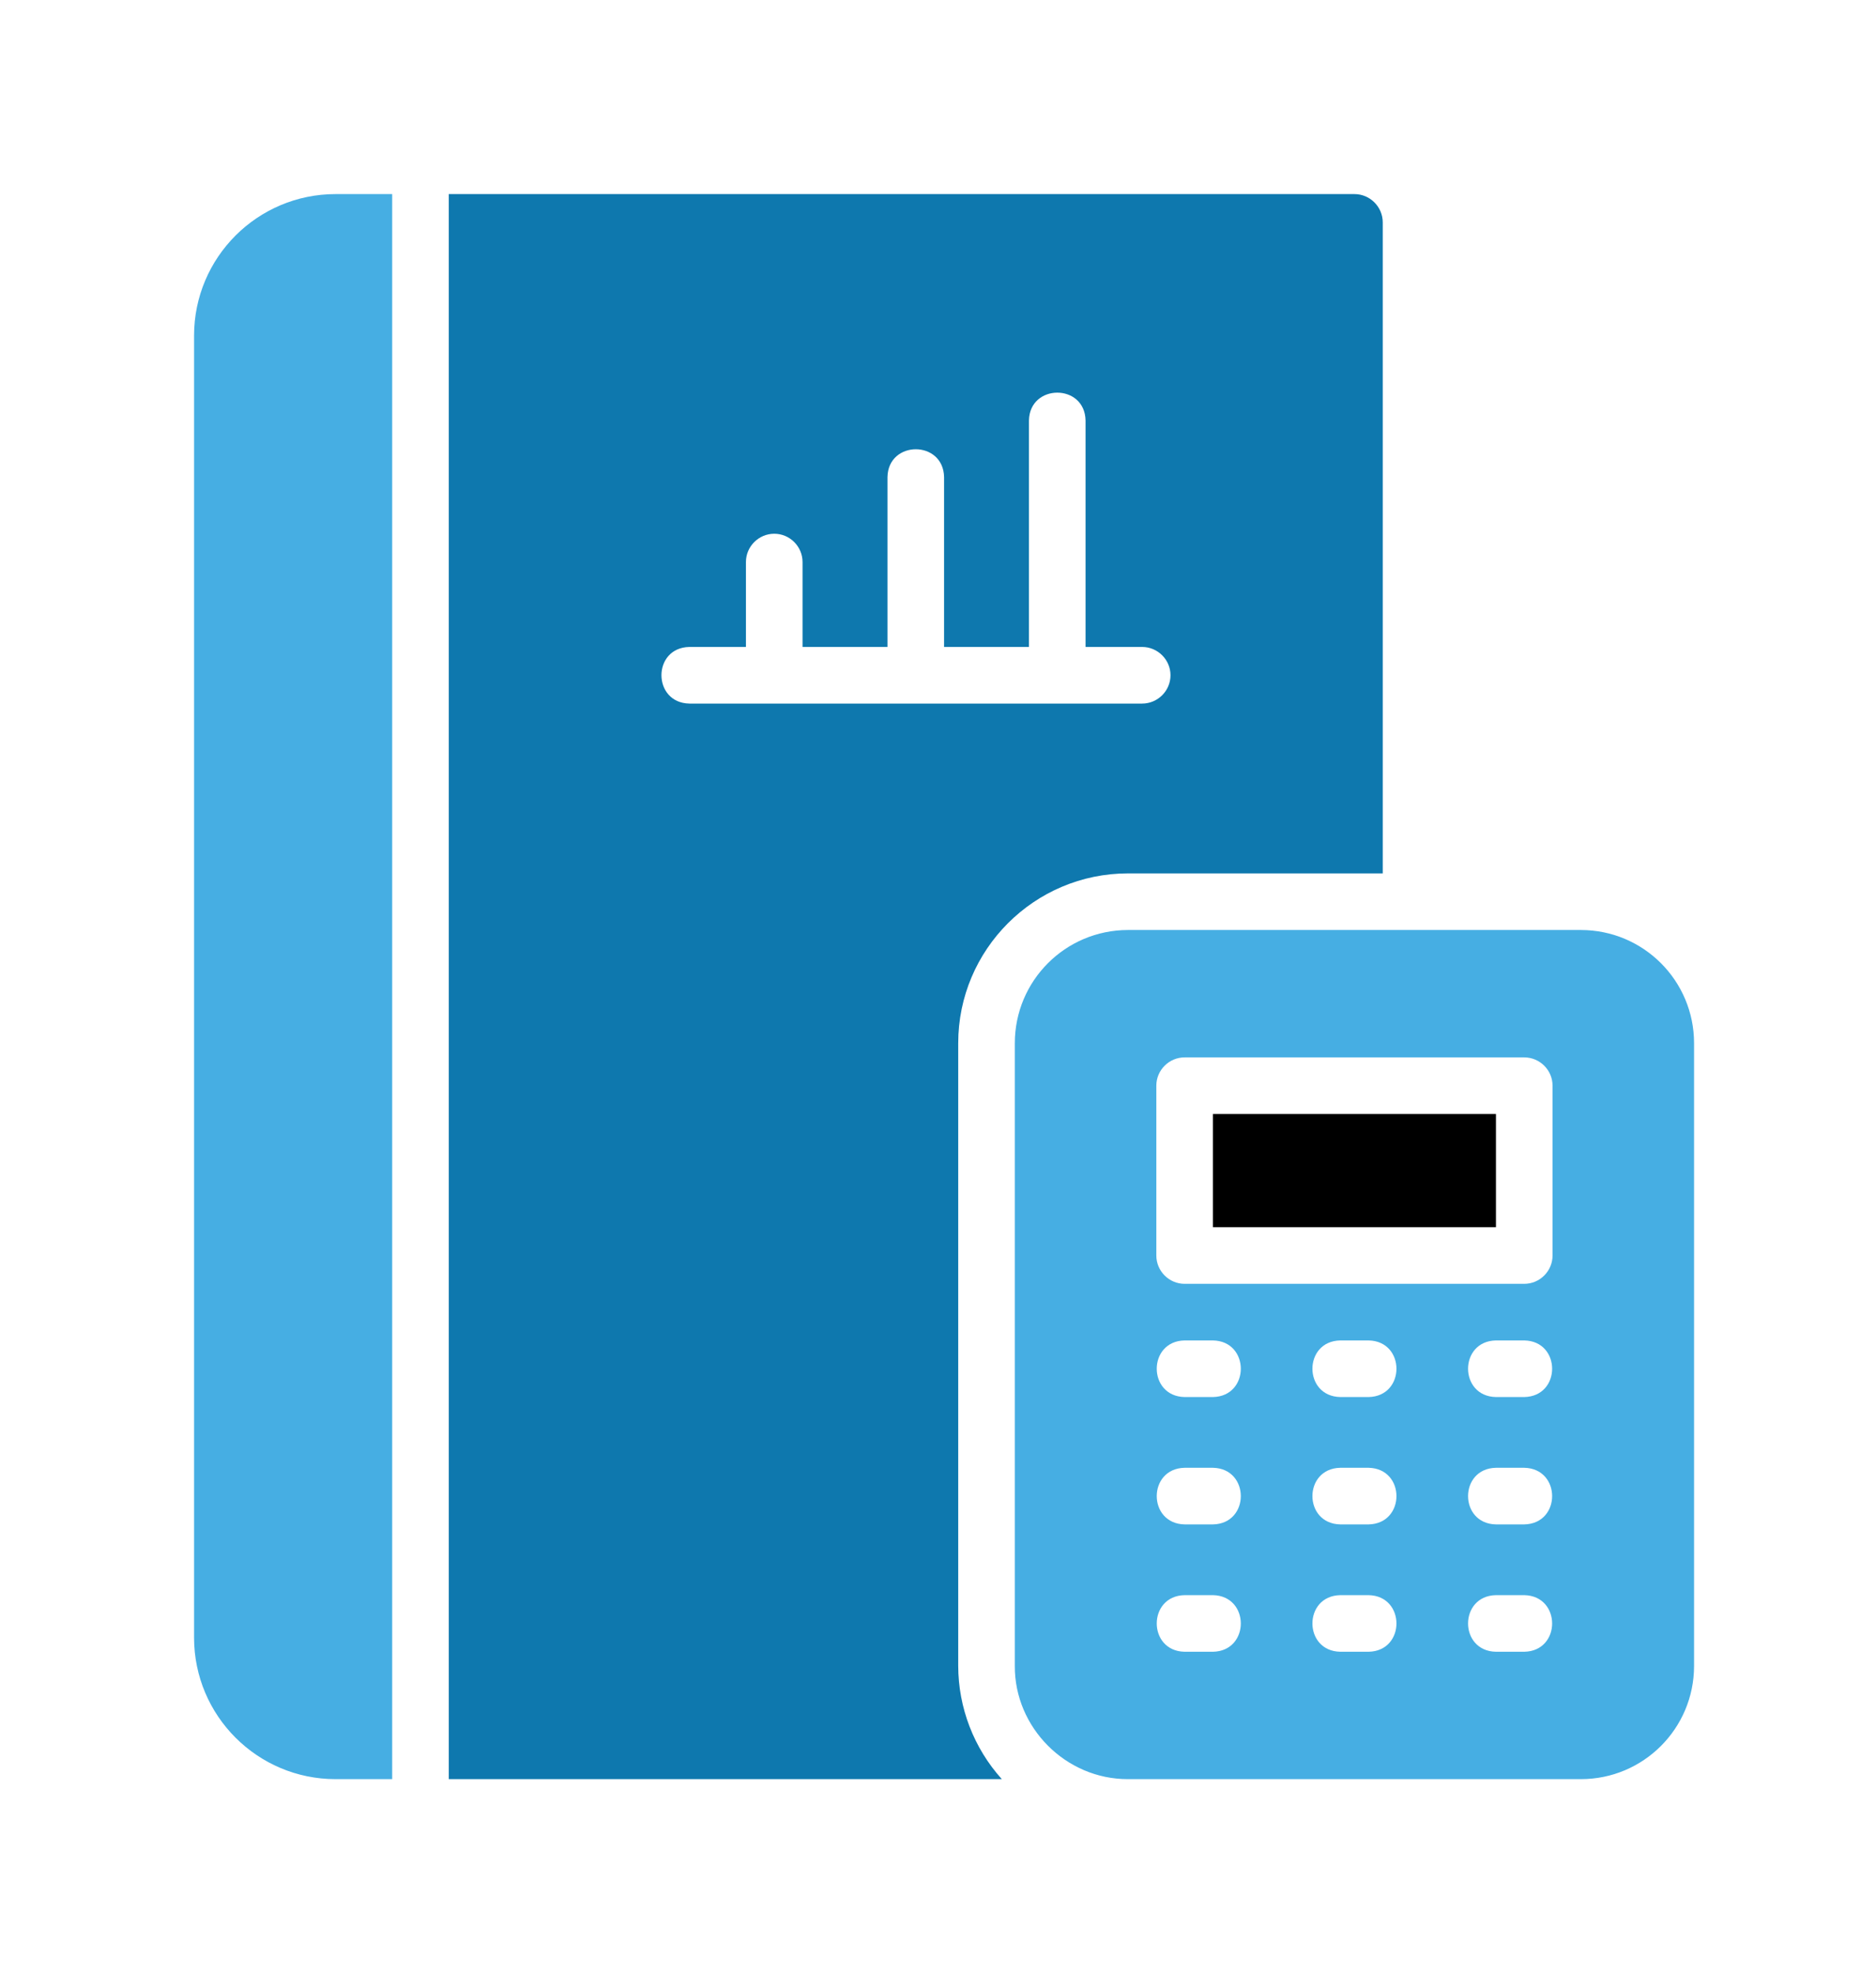
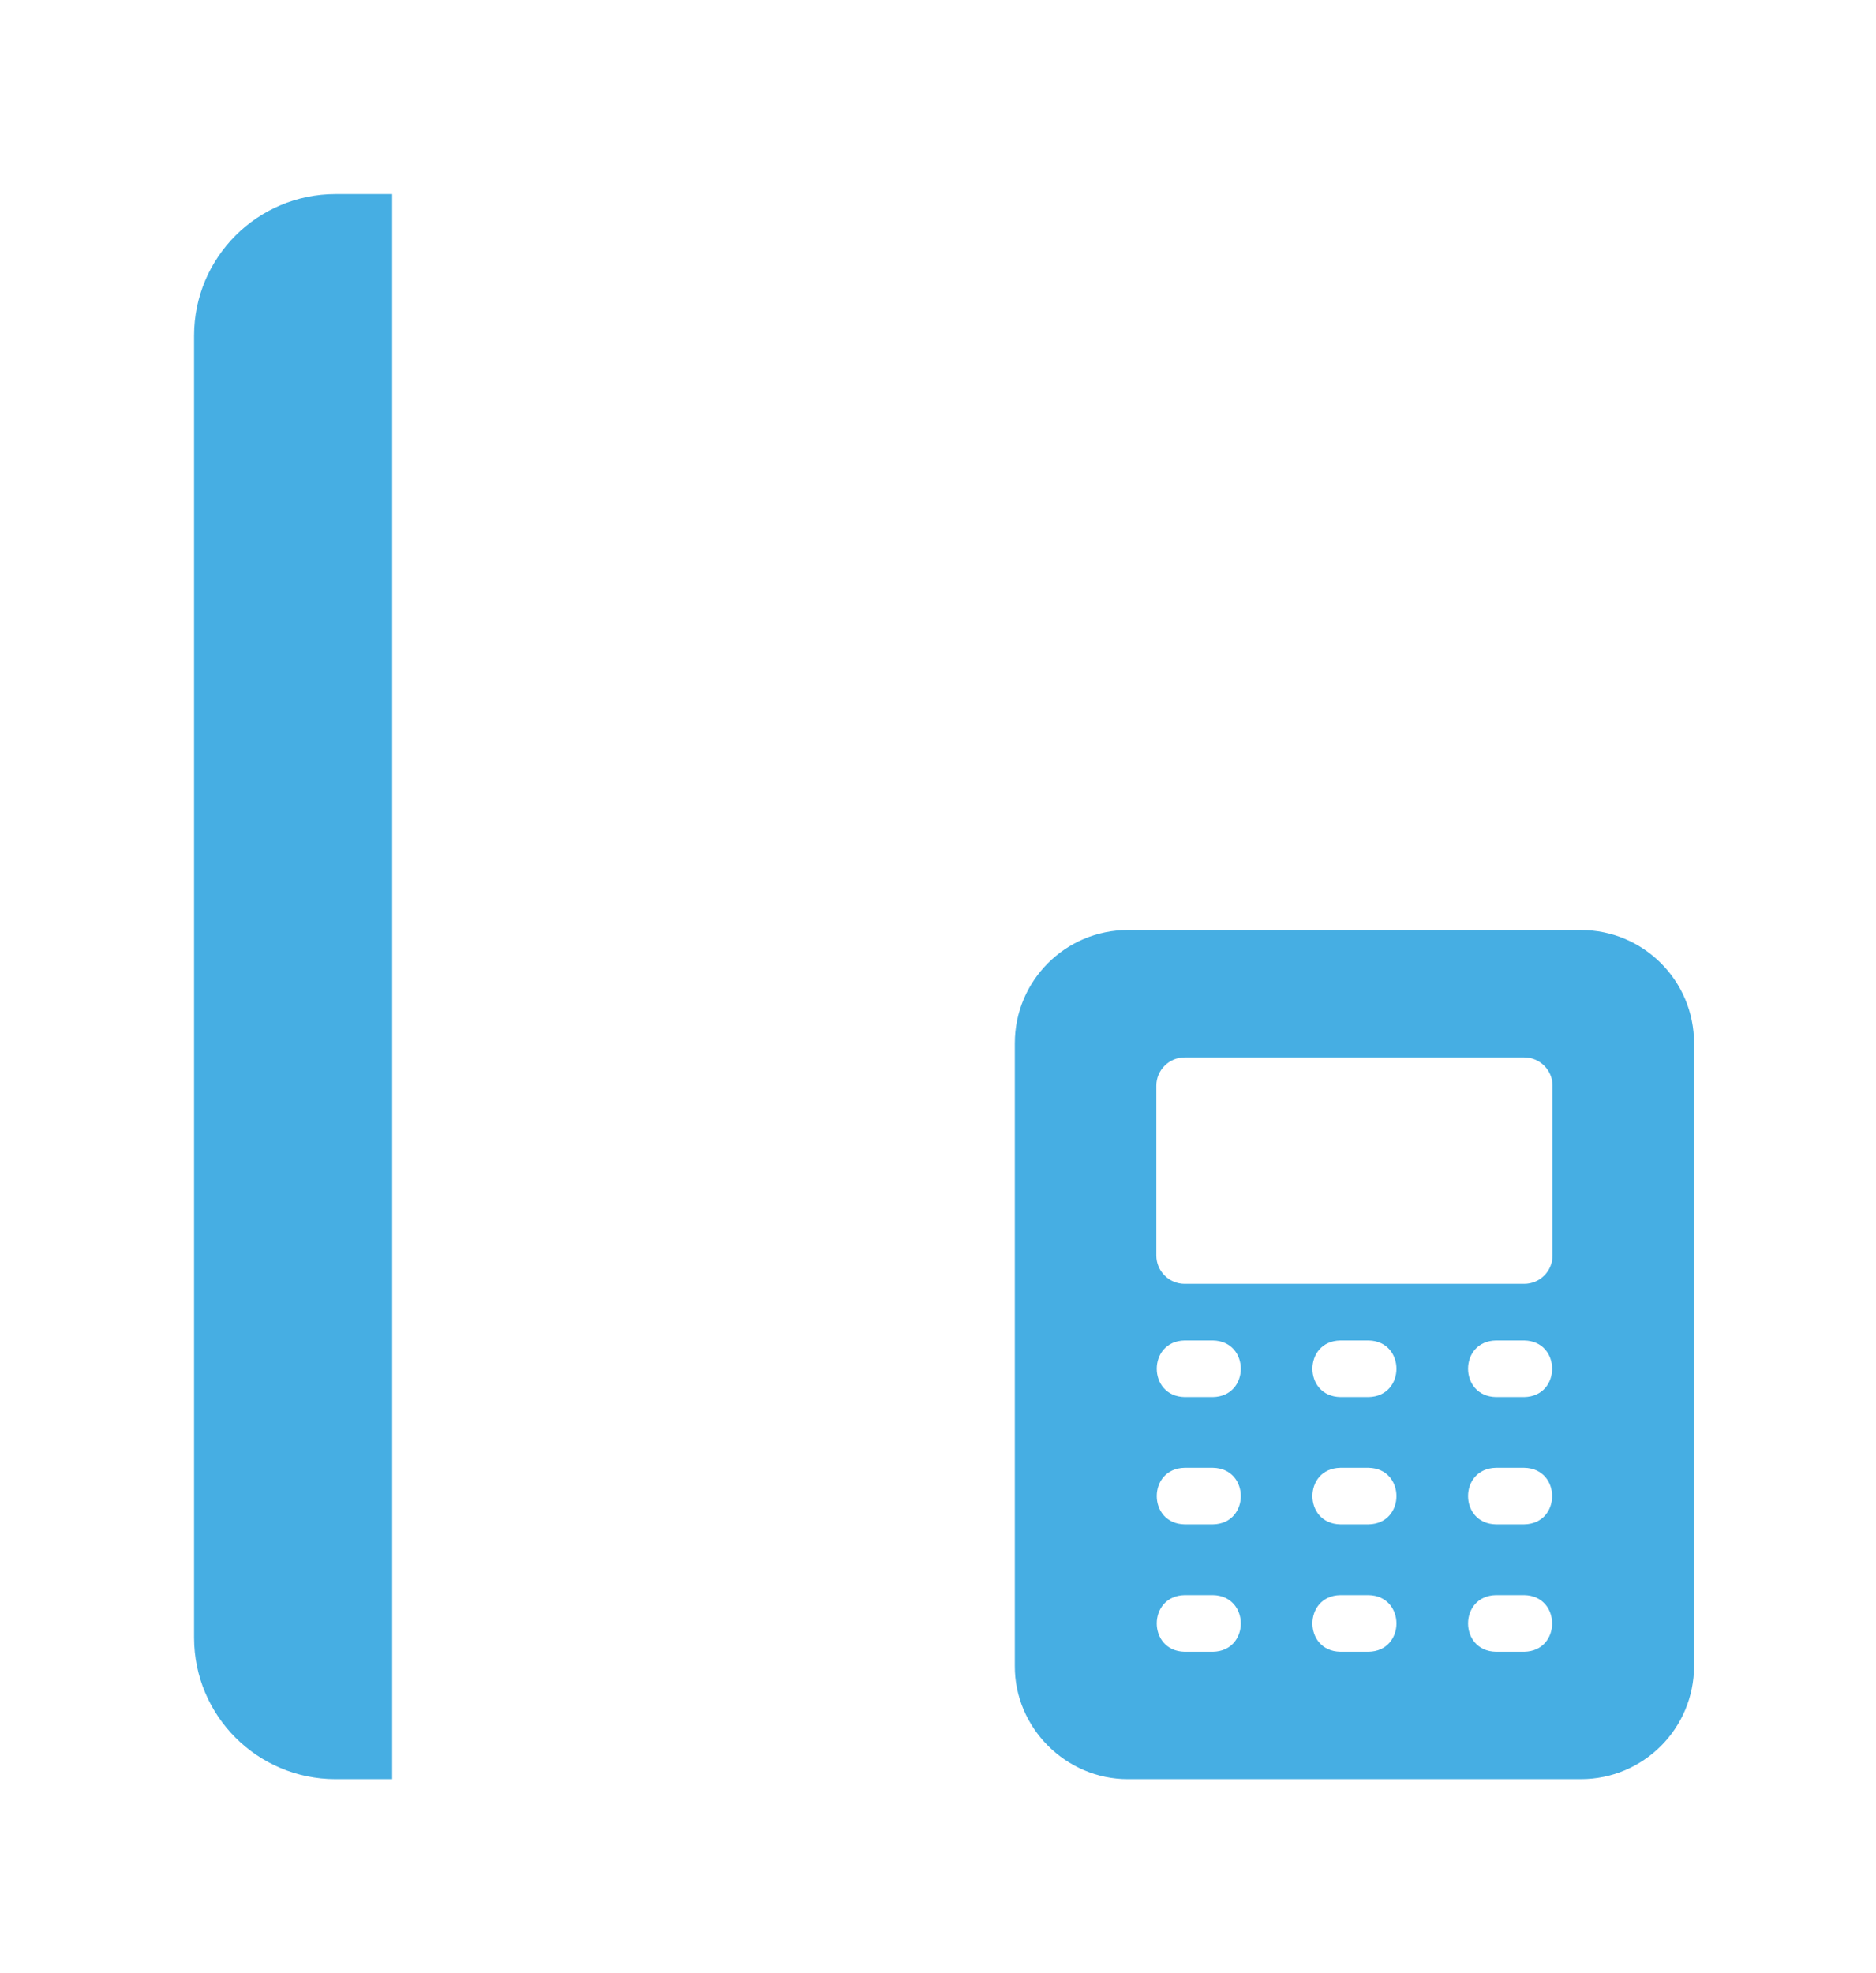
<svg xmlns="http://www.w3.org/2000/svg" width="58" height="61" viewBox="0 0 58 61" fill="none">
-   <path d="M37.5 34.438H46.25V37.938H37.5V34.438Z" fill="black" />
-   <path d="M48.875 28.75H34.875C32.941 28.75 31.375 30.316 31.375 32.25V51.5C31.364 53.403 32.948 55.005 34.875 55H48.875C50.809 55 52.375 53.434 52.375 51.5V32.25C52.375 30.316 50.809 28.75 48.875 28.75ZM37.5 51.062H36.625C35.476 51.041 35.475 49.334 36.625 49.312H37.5C38.649 49.334 38.65 51.041 37.5 51.062ZM37.5 47.125H36.625C35.476 47.103 35.475 45.397 36.625 45.375H37.5C38.649 45.397 38.65 47.103 37.5 47.125ZM37.5 43.188H36.625C35.476 43.166 35.475 41.459 36.625 41.438H37.5C38.649 41.459 38.65 43.166 37.5 43.188ZM42.312 51.062H41.438C40.289 51.041 40.288 49.334 41.438 49.312H42.312C43.461 49.334 43.462 51.041 42.312 51.062ZM42.312 47.125H41.438C40.289 47.103 40.288 45.397 41.438 45.375H42.312C43.461 45.397 43.462 47.103 42.312 47.125ZM42.312 43.188H41.438C40.289 43.166 40.288 41.459 41.438 41.438H42.312C43.461 41.459 43.462 43.166 42.312 43.188ZM47.125 51.062H46.25C45.101 51.041 45.1 49.334 46.25 49.312H47.125C48.274 49.334 48.275 51.041 47.125 51.062ZM47.125 47.125H46.25C45.101 47.103 45.1 45.397 46.25 45.375H47.125C48.274 45.397 48.275 47.103 47.125 47.125ZM47.125 43.188H46.25C45.101 43.166 45.1 41.459 46.25 41.438H47.125C48.274 41.459 48.275 43.166 47.125 43.188ZM48 38.812C48 39.294 47.606 39.688 47.125 39.688H36.625C36.144 39.688 35.75 39.294 35.75 38.812V33.562C35.75 33.081 36.144 32.688 36.625 32.688H47.125C47.606 32.688 48 33.081 48 33.562V38.812ZM6 10.375V50.625C6 53.04 7.96 55 10.375 55H12.125V6H10.375C7.96 6 6 7.96 6 10.375Z" fill="#46AEE3" />
-   <path d="M34.875 27H42.75V6.875C42.75 6.394 42.356 6 41.875 6H13.875V55H30.973C30.108 54.039 29.628 52.793 29.625 51.5V32.25C29.625 29.354 31.979 27 34.875 27ZM21.312 21.75C20.166 21.728 20.159 20.023 21.312 20H23.062V17.375C23.062 16.894 23.456 16.5 23.938 16.5C24.419 16.5 24.812 16.894 24.812 17.375V20H27.438V14.75C27.459 13.603 29.166 13.599 29.188 14.75V20H31.812V13C31.832 11.854 33.541 11.848 33.562 13V20H35.312C35.794 20 36.188 20.394 36.188 20.875C36.188 21.356 35.794 21.75 35.312 21.75H21.312Z" fill="#0E78AE" />
+   <path d="M48.875 28.75H34.875C32.941 28.75 31.375 30.316 31.375 32.25V51.5C31.364 53.403 32.948 55.005 34.875 55H48.875C50.809 55 52.375 53.434 52.375 51.5V32.25C52.375 30.316 50.809 28.75 48.875 28.75ZM37.5 51.062H36.625C35.476 51.041 35.475 49.334 36.625 49.312H37.5C38.649 49.334 38.65 51.041 37.5 51.062ZM37.5 47.125H36.625C35.476 47.103 35.475 45.397 36.625 45.375H37.5C38.649 45.397 38.65 47.103 37.5 47.125ZM37.5 43.188H36.625C35.476 43.166 35.475 41.459 36.625 41.438H37.5C38.649 41.459 38.65 43.166 37.5 43.188ZM42.312 51.062H41.438C40.289 51.041 40.288 49.334 41.438 49.312H42.312C43.461 49.334 43.462 51.041 42.312 51.062ZM42.312 47.125H41.438C40.289 47.103 40.288 45.397 41.438 45.375H42.312C43.461 45.397 43.462 47.103 42.312 47.125ZM42.312 43.188H41.438C40.289 43.166 40.288 41.459 41.438 41.438H42.312C43.461 41.459 43.462 43.166 42.312 43.188ZM47.125 51.062H46.25C45.101 51.041 45.1 49.334 46.25 49.312H47.125C48.274 49.334 48.275 51.041 47.125 51.062ZM47.125 47.125H46.25C45.101 47.103 45.1 45.397 46.25 45.375H47.125C48.274 45.397 48.275 47.103 47.125 47.125ZM47.125 43.188H46.25C45.101 43.166 45.1 41.459 46.25 41.438H47.125C48.274 41.459 48.275 43.166 47.125 43.188ZM48 38.812C48 39.294 47.606 39.688 47.125 39.688H36.625C36.144 39.688 35.75 39.294 35.75 38.812V33.562C35.75 33.081 36.144 32.688 36.625 32.688H47.125C47.606 32.688 48 33.081 48 33.562ZM6 10.375V50.625C6 53.04 7.96 55 10.375 55H12.125V6H10.375C7.96 6 6 7.96 6 10.375Z" fill="#46AEE3" />
</svg>